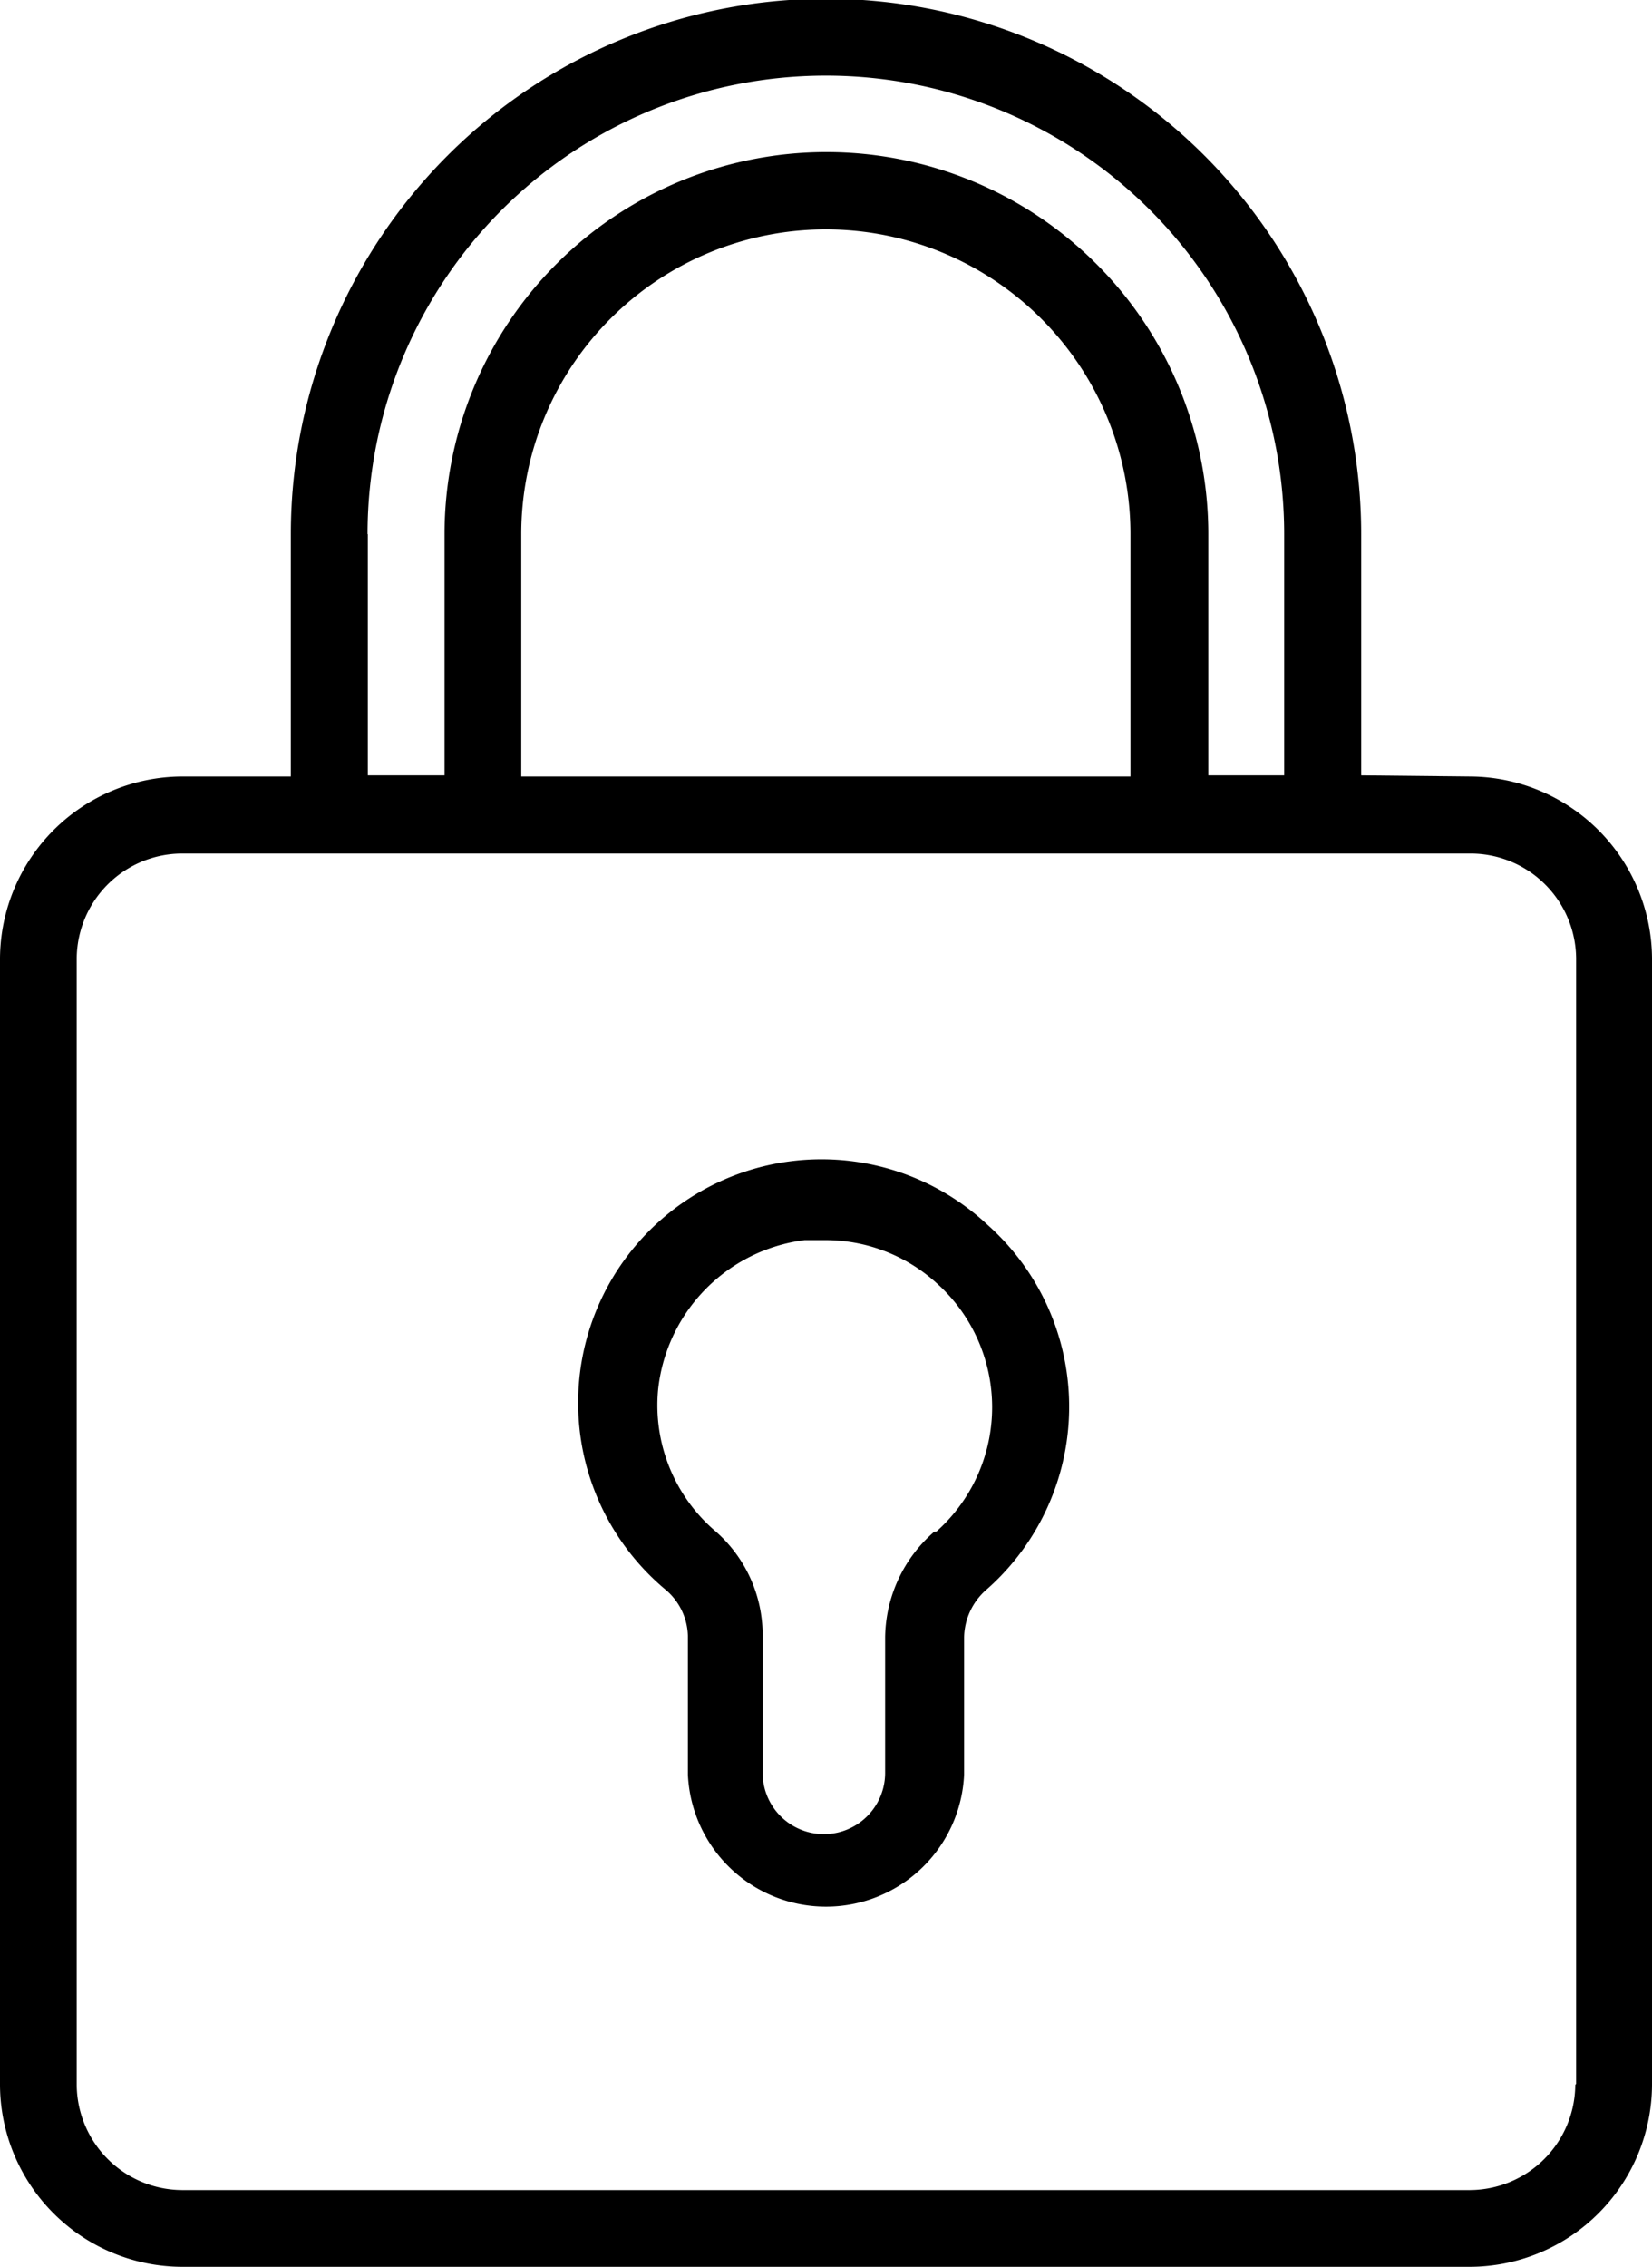
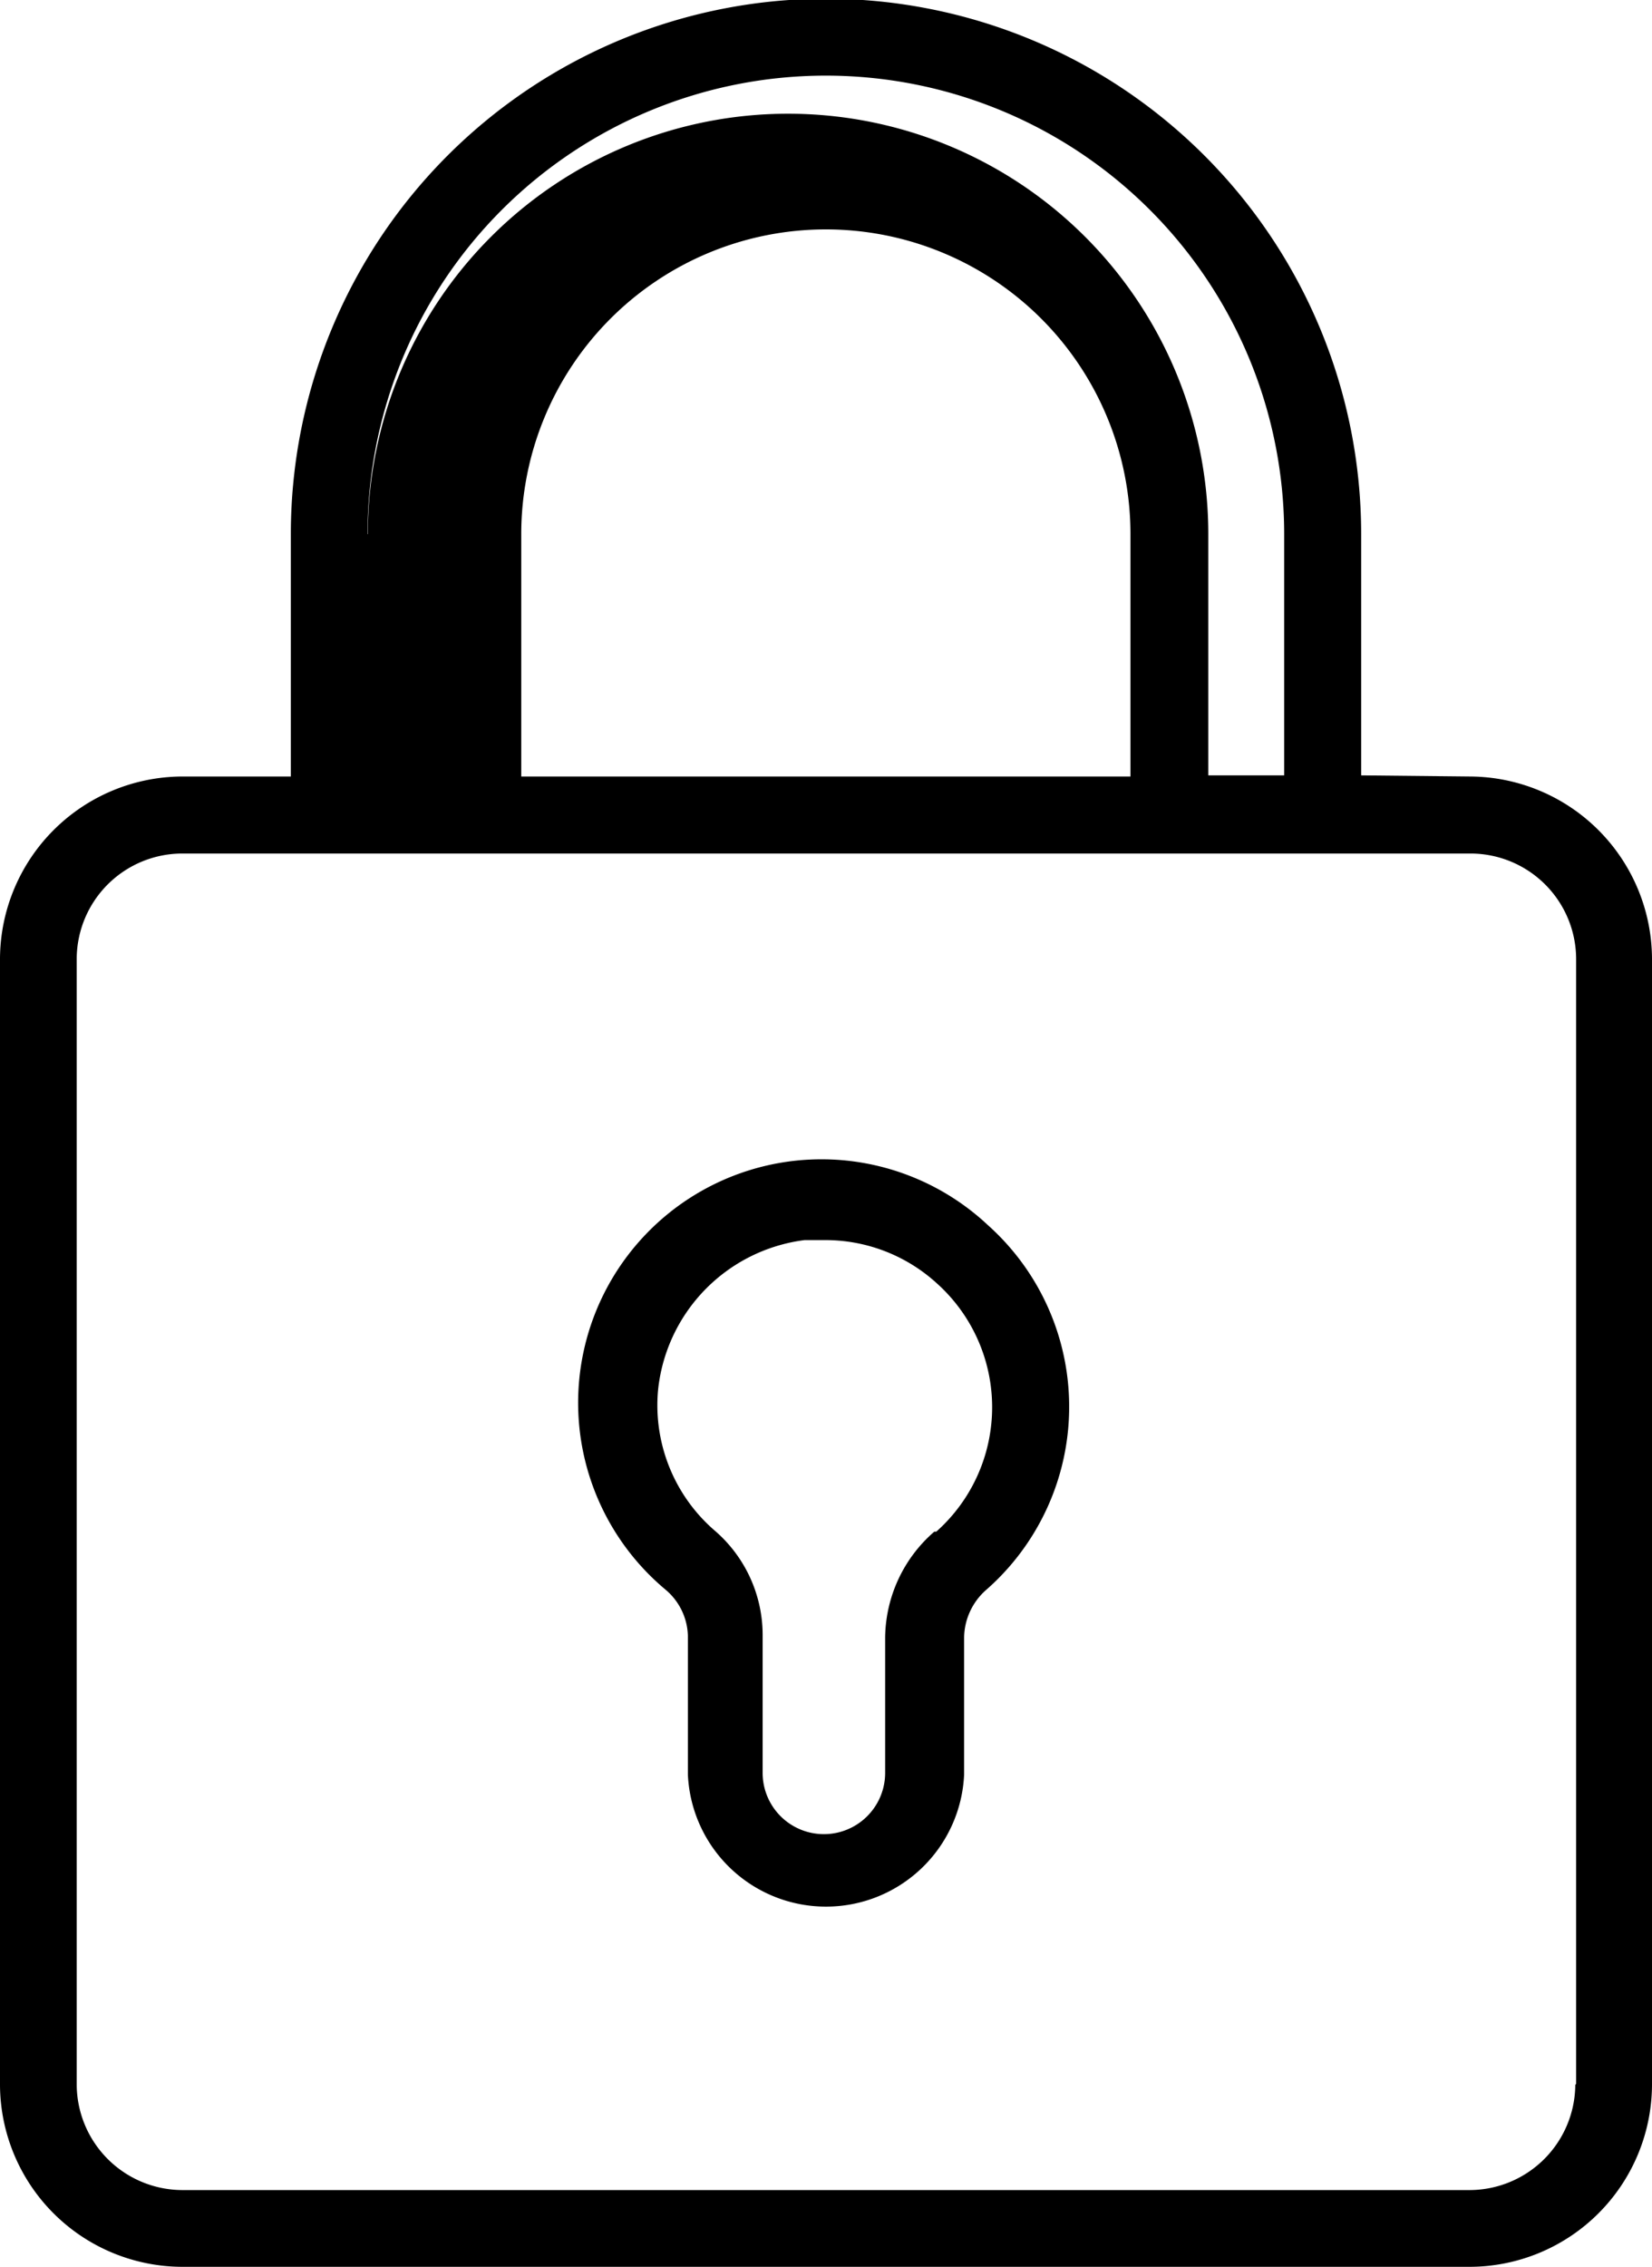
<svg xmlns="http://www.w3.org/2000/svg" viewBox="0 0 58.79 80.63">
  <defs>
    <style>.cls-1{fill-rule:evenodd;}</style>
  </defs>
  <g data-sanitized-data-name="Layer 2" data-name="Layer 2" id="Layer_2">
    <g data-sanitized-data-name="Layer 1" data-name="Layer 1" id="Layer_1-2">
-       <path d="M52.32,27.62a6.51,6.51,0,0,1,6.47,6.47V74.16a6.5,6.5,0,0,1-6.47,6.47H6.47A6.5,6.5,0,0,1,0,74.16V34.09a6.51,6.51,0,0,1,6.47-6.47h3.88V19a19,19,0,0,1,38.09,0v8.58Zm-33.77,0H40.23V19a10.84,10.84,0,1,0-21.68,0ZM13.09,19v8.58h2.73V19A13.58,13.58,0,0,1,43,19v8.58H45.7V19a16.31,16.31,0,0,0-32.62,0Zm43,55.12V34.09a3.76,3.76,0,0,0-3.74-3.73H6.47a3.76,3.76,0,0,0-3.74,3.73V74.16A3.77,3.77,0,0,0,6.47,77.9H52.32A3.77,3.77,0,0,0,56.06,74.16ZM35.17,43.59a8.66,8.66,0,0,1-.05,12.94,2.3,2.3,0,0,0-.81,1.7v4.89a4.92,4.92,0,0,1-9.83,0V58.18a2.22,2.22,0,0,0-.8-1.64A8.66,8.66,0,1,1,35.17,43.59ZM33.32,54.48h0a5.92,5.92,0,0,0,0-8.85,5.88,5.88,0,0,0-4-1.52c-.23,0-.45,0-.69,0a6,6,0,0,0-5.21,5.32,5.89,5.89,0,0,0,2,5,4.9,4.9,0,0,1,1.72,3.69v4.94a2.18,2.18,0,1,0,4.36,0V58.23a5.05,5.05,0,0,1,1.75-3.75Z" class="cls-1" />
+       <path d="M52.32,27.62a6.51,6.51,0,0,1,6.47,6.47V74.16a6.5,6.5,0,0,1-6.47,6.47H6.47A6.5,6.5,0,0,1,0,74.16V34.09a6.51,6.51,0,0,1,6.47-6.47h3.88V19a19,19,0,0,1,38.09,0v8.58Zm-33.77,0H40.23V19a10.84,10.84,0,1,0-21.68,0ZM13.09,19v8.58V19A13.58,13.58,0,0,1,43,19v8.58H45.7V19a16.31,16.31,0,0,0-32.62,0Zm43,55.12V34.09a3.76,3.76,0,0,0-3.74-3.73H6.47a3.76,3.76,0,0,0-3.74,3.73V74.16A3.77,3.77,0,0,0,6.47,77.9H52.32A3.77,3.77,0,0,0,56.06,74.16ZM35.17,43.59a8.66,8.66,0,0,1-.05,12.94,2.3,2.3,0,0,0-.81,1.7v4.89a4.92,4.92,0,0,1-9.83,0V58.18a2.22,2.22,0,0,0-.8-1.64A8.66,8.66,0,1,1,35.17,43.59ZM33.32,54.48h0a5.92,5.92,0,0,0,0-8.85,5.88,5.88,0,0,0-4-1.52c-.23,0-.45,0-.69,0a6,6,0,0,0-5.21,5.32,5.89,5.89,0,0,0,2,5,4.9,4.9,0,0,1,1.72,3.69v4.94a2.18,2.18,0,1,0,4.36,0V58.23a5.05,5.05,0,0,1,1.75-3.75Z" class="cls-1" />
    </g>
  </g>
</svg>